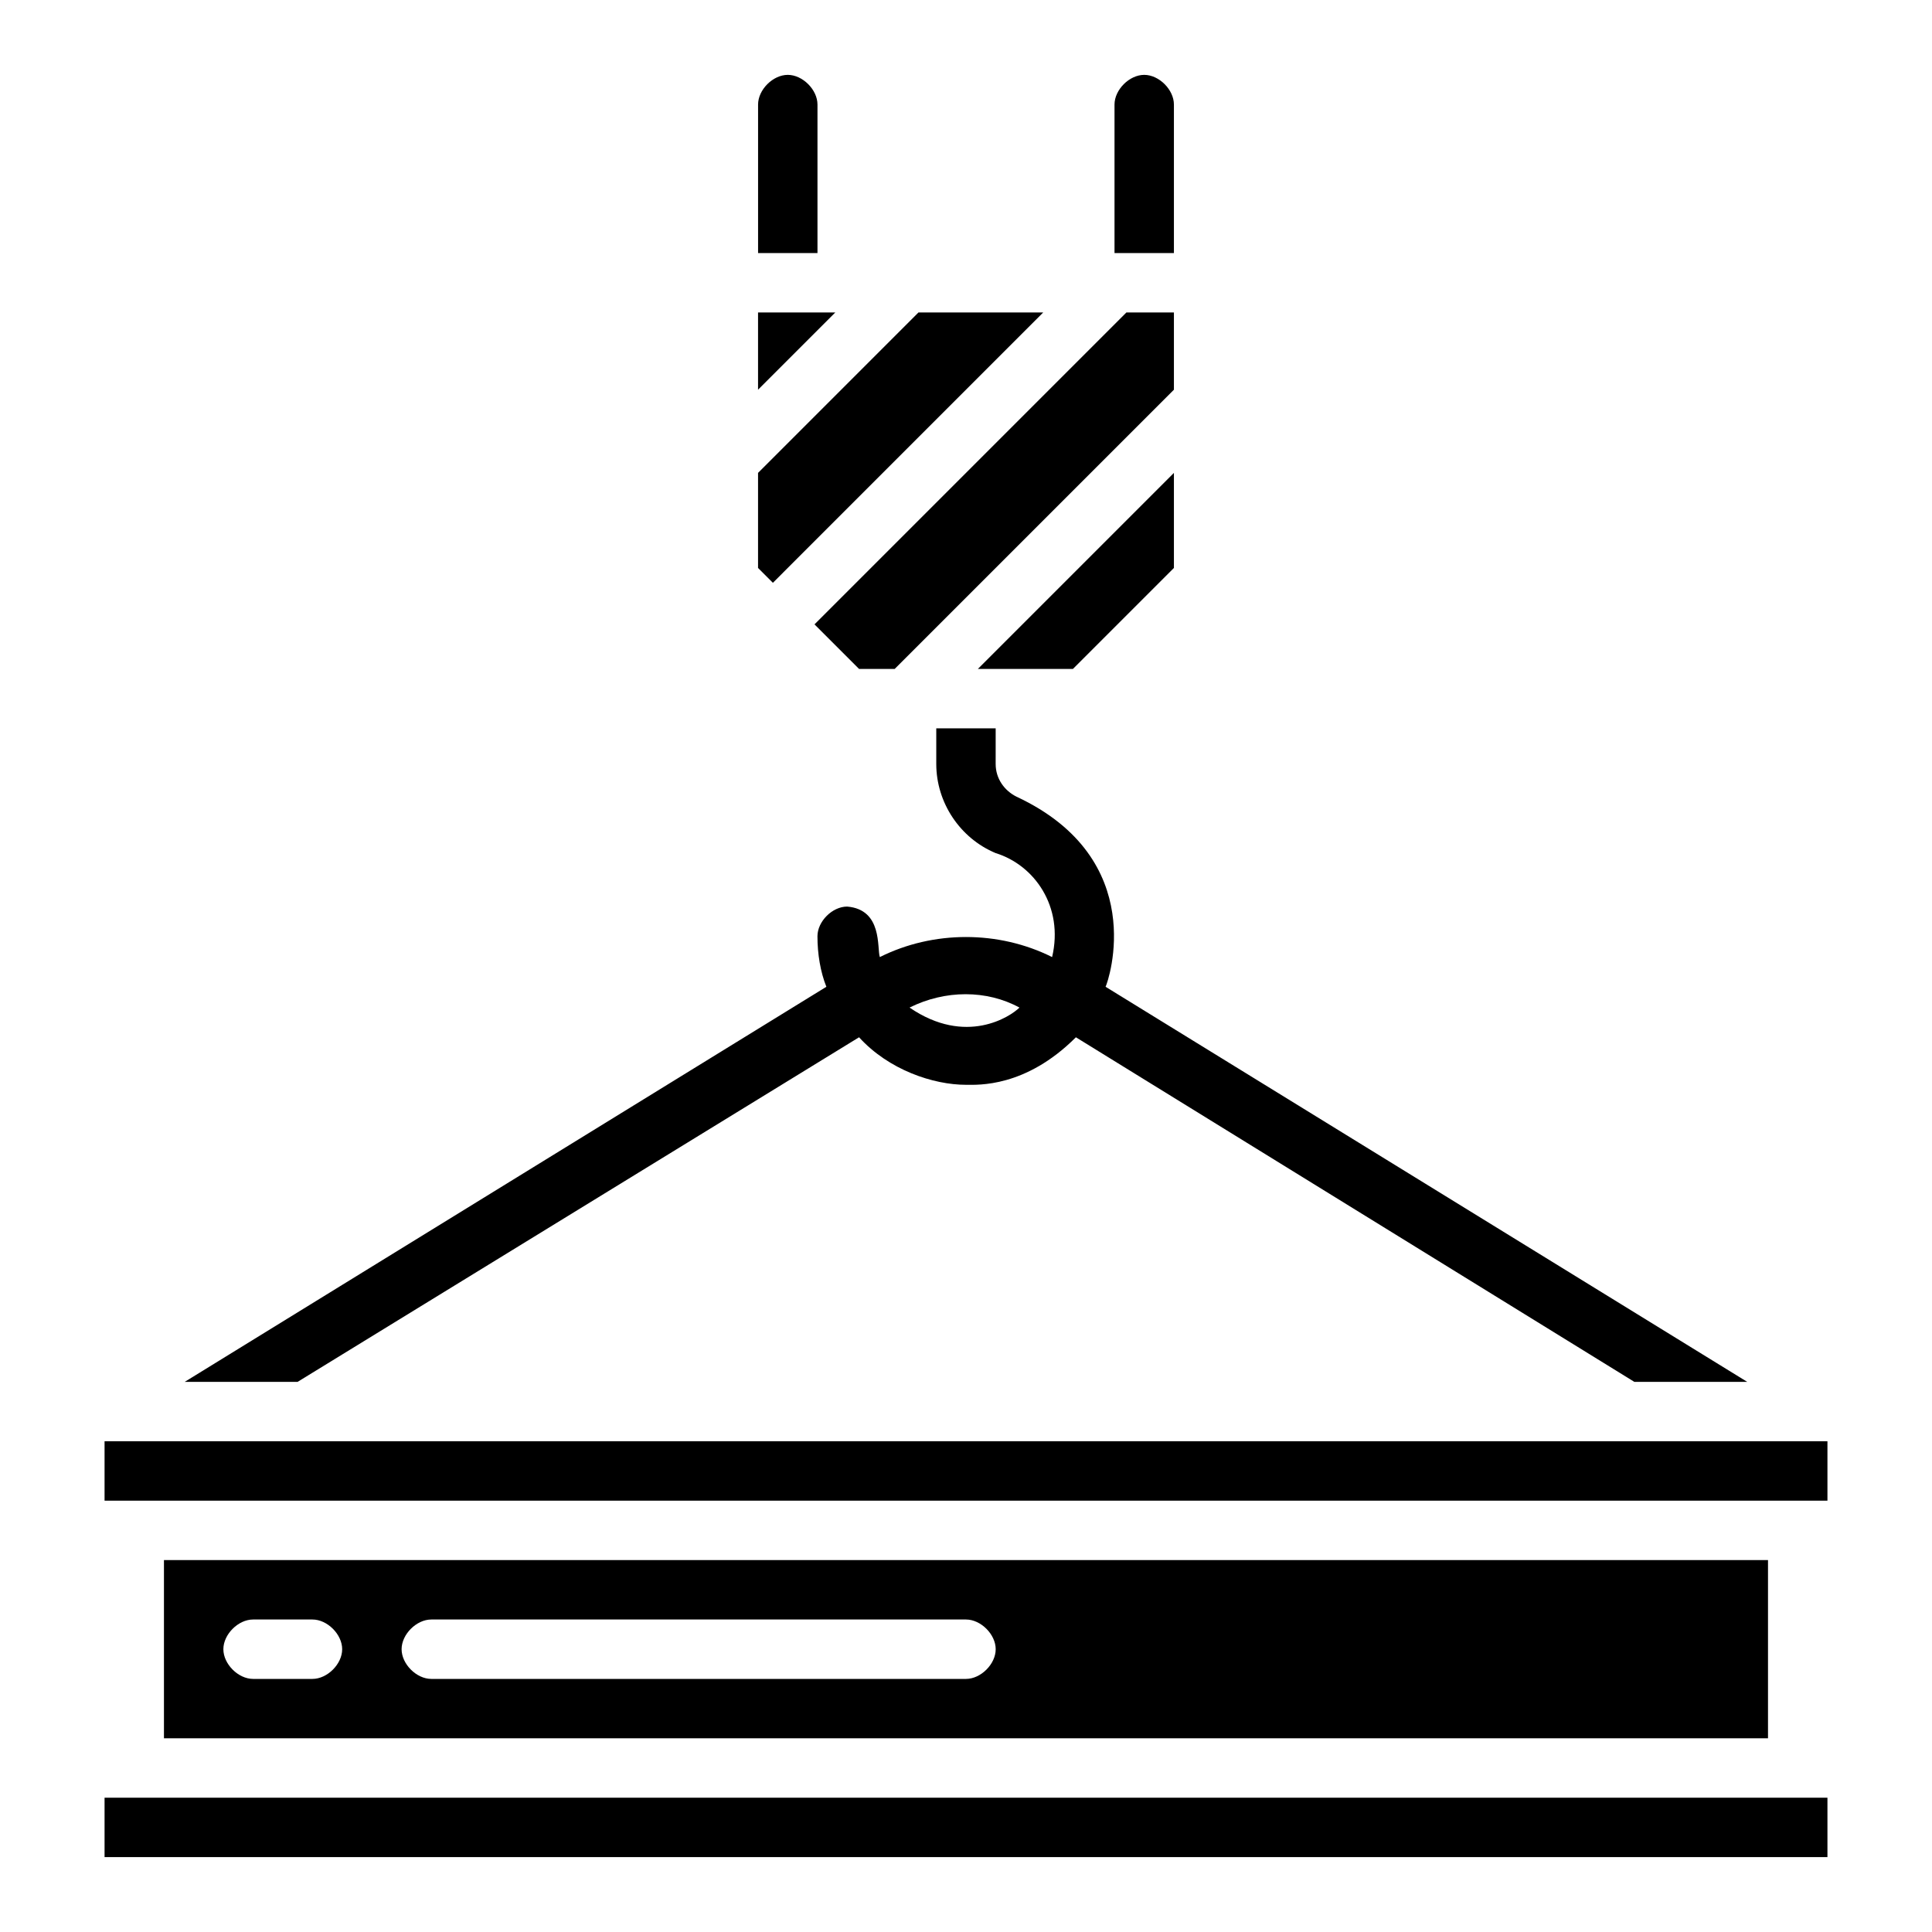
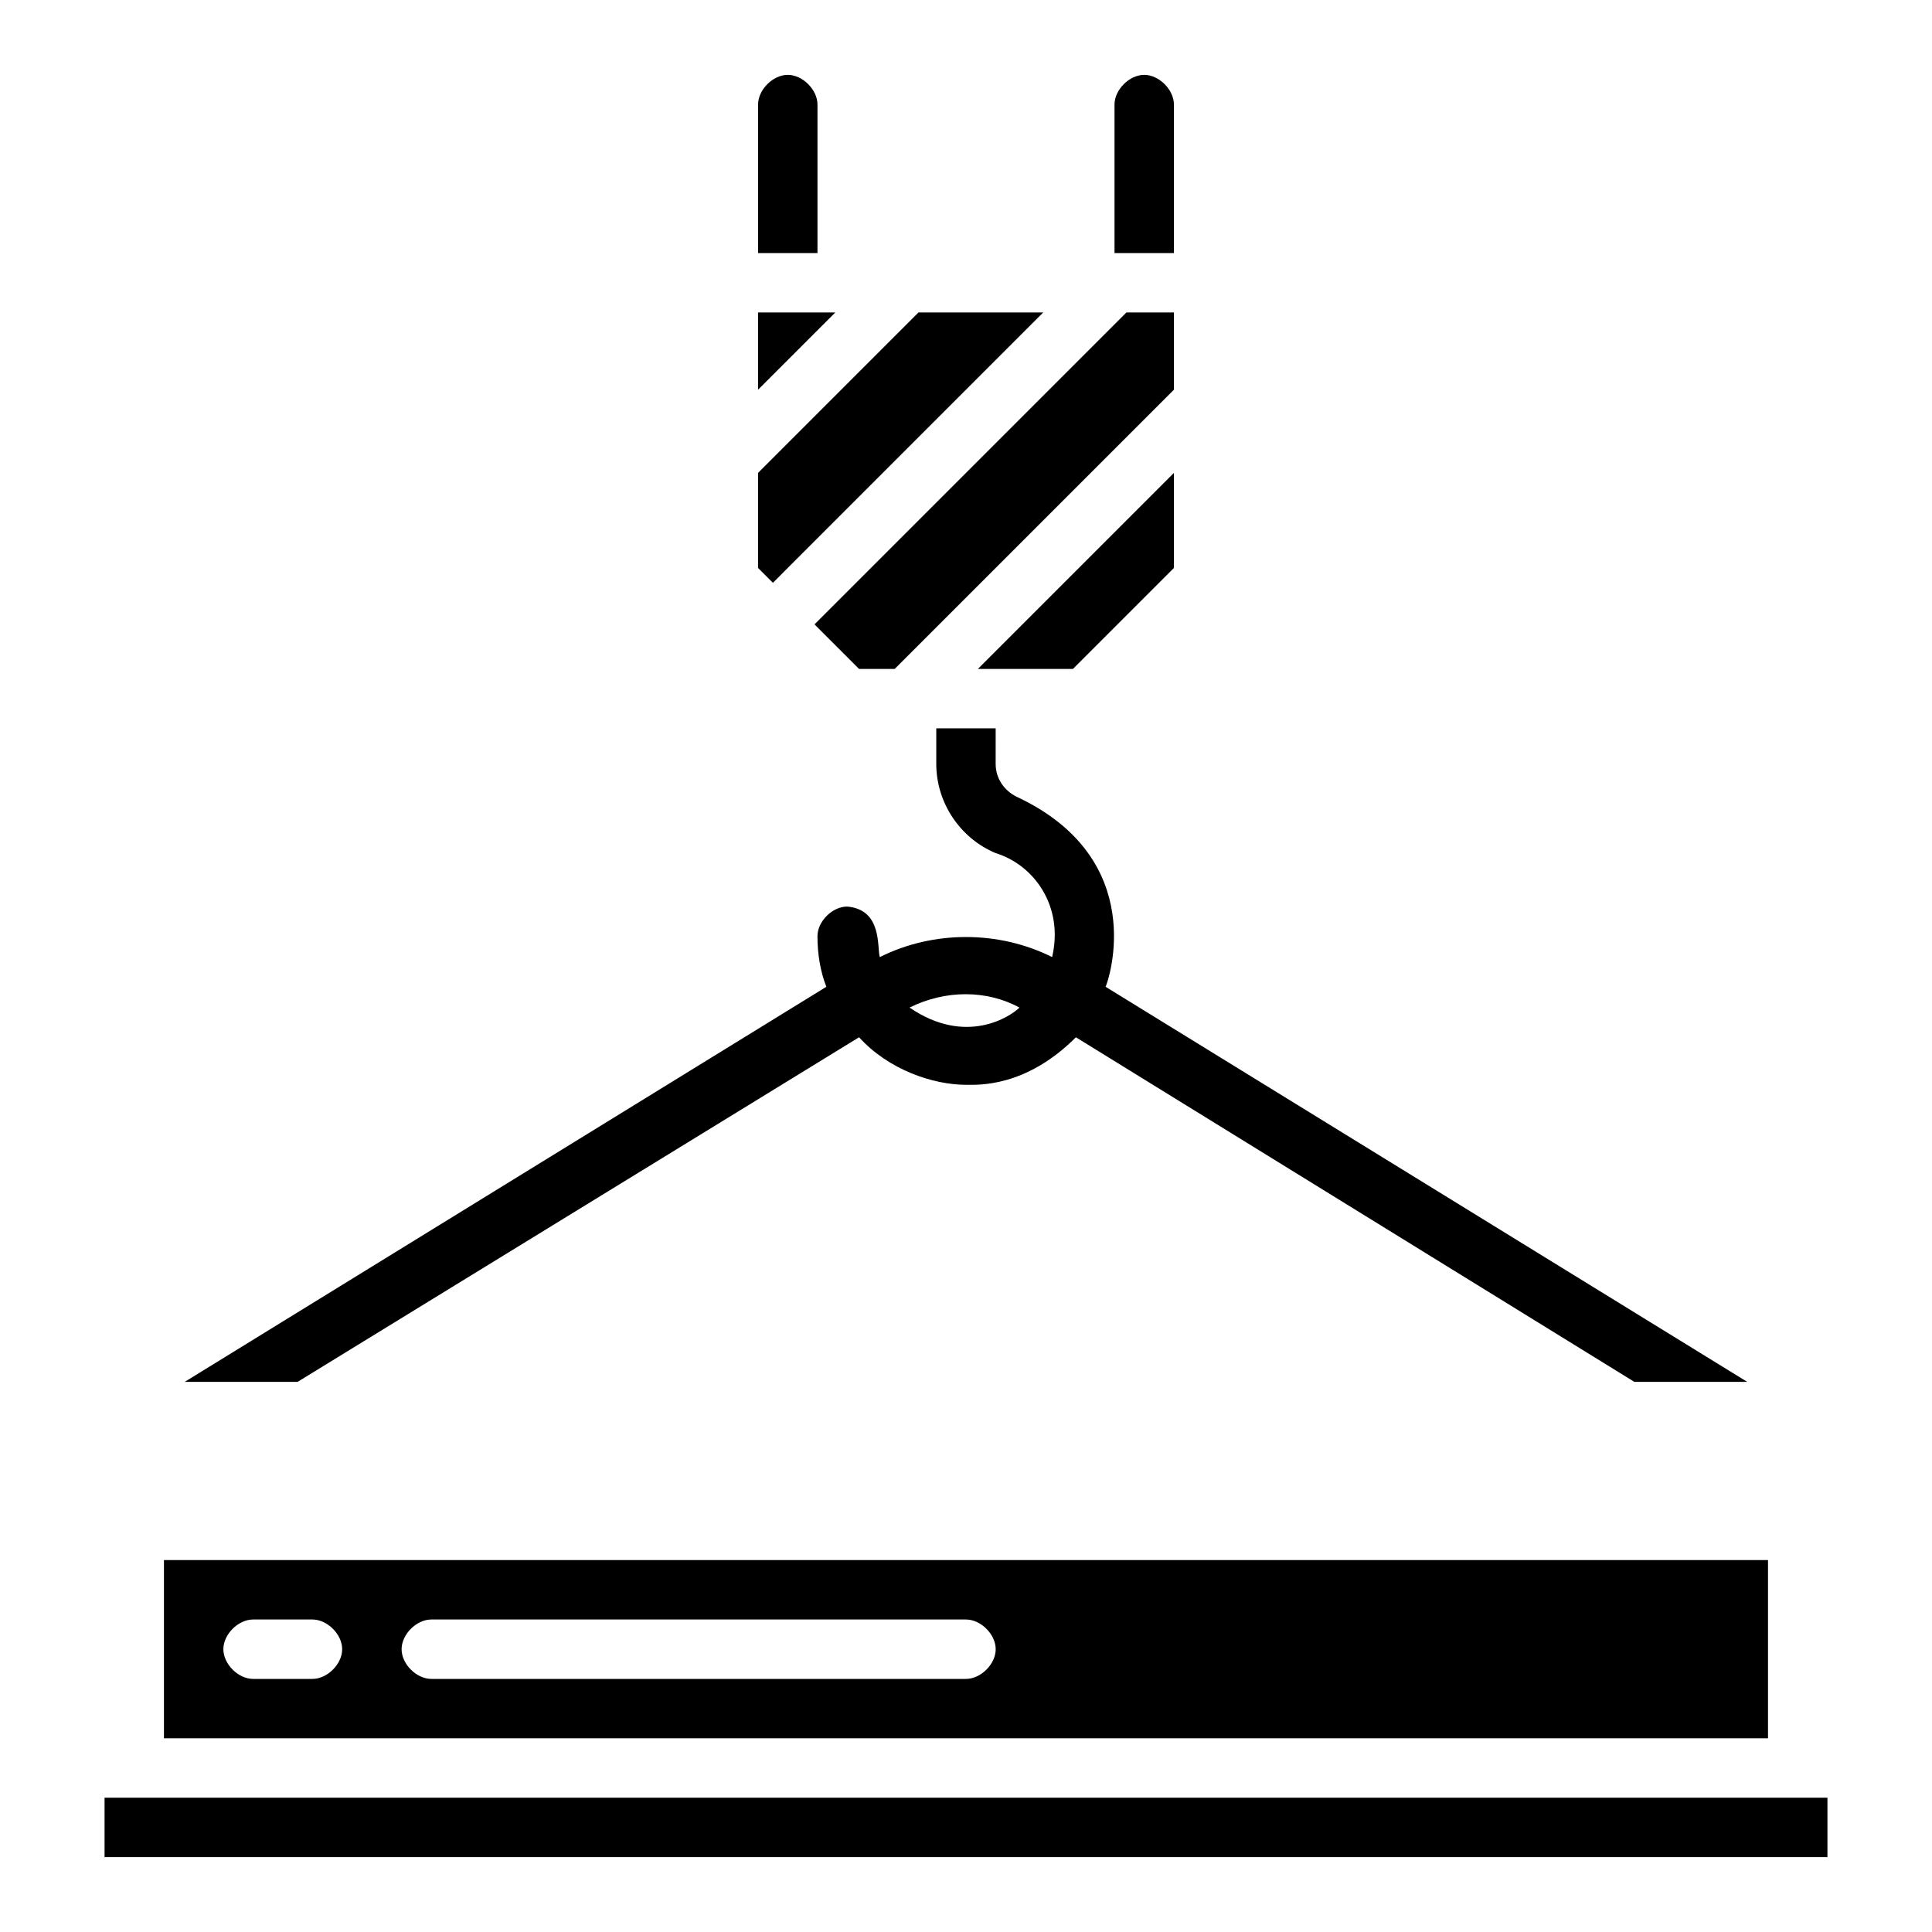
<svg xmlns="http://www.w3.org/2000/svg" fill="#000000" width="800px" height="800px" version="1.1" viewBox="144 144 512 512">
  <g>
    <path d="m360.64 171.71c0-3.938-3.938-7.871-7.871-7.871-3.938 0-7.871 3.938-7.871 7.871v39.359h15.742z" />
    <path d="m455.1 171.71c0-3.938-3.938-7.871-7.871-7.871-3.938 0-7.871 3.938-7.871 7.871v39.359h15.742z" />
    <path d="m371.66 418.89c7.871 8.66 19.68 12.594 28.34 12.594 3.148 0 15.742 0.789 29.125-12.594l147.99 91.316h29.914l-170.04-104.7c0.789-1.574 11.809-33.852-23.617-50.383-3.148-1.574-5.512-4.723-5.512-8.66l0.004-9.441h-15.742v9.445c0 10.234 6.297 19.68 15.742 23.617 10.234 3.148 18.105 14.168 14.957 27.551-14.168-7.086-31.488-7.086-45.656 0-0.789-2.363 0.785-12.594-8.66-13.383-3.938 0-7.871 3.938-7.871 7.871 0 4.723 0.789 9.445 2.363 13.383l-170.04 104.7h29.914zm42.508-7.871c-2.363 2.363-14.168 10.234-29.125 0 9.445-4.723 20.465-4.723 29.125 0z" />
    <path d="m455.1 294.51v-25.188l-51.953 51.953h25.188z" />
    <path d="m455.1 226.81h-12.594l-82.656 82.656 11.809 11.809h9.445l73.996-73.996z" />
    <path d="m420.46 226.81h-33.062l-42.508 42.512v25.188l3.938 3.938z" />
    <path d="m344.89 226.81v20.469l20.469-20.469z" />
    <path d="m171.71 620.41h456.58v15.742h-456.58z" />
    <path d="m187.45 557.44v47.23h425.09v-47.23zm39.359 31.488h-15.742c-3.938 0-7.871-3.938-7.871-7.871 0-3.938 3.938-7.871 7.871-7.871h15.742c3.938 0 7.871 3.938 7.871 7.871 0.004 3.938-3.934 7.871-7.871 7.871zm173.19 0h-141.7c-3.938 0-7.871-3.938-7.871-7.871 0-3.938 3.938-7.871 7.871-7.871h141.7c3.938 0 7.871 3.938 7.871 7.871 0.004 3.938-3.934 7.871-7.867 7.871z" />
-     <path d="m171.71 525.95h456.58v15.742h-456.58z" />
  </g>
</svg>